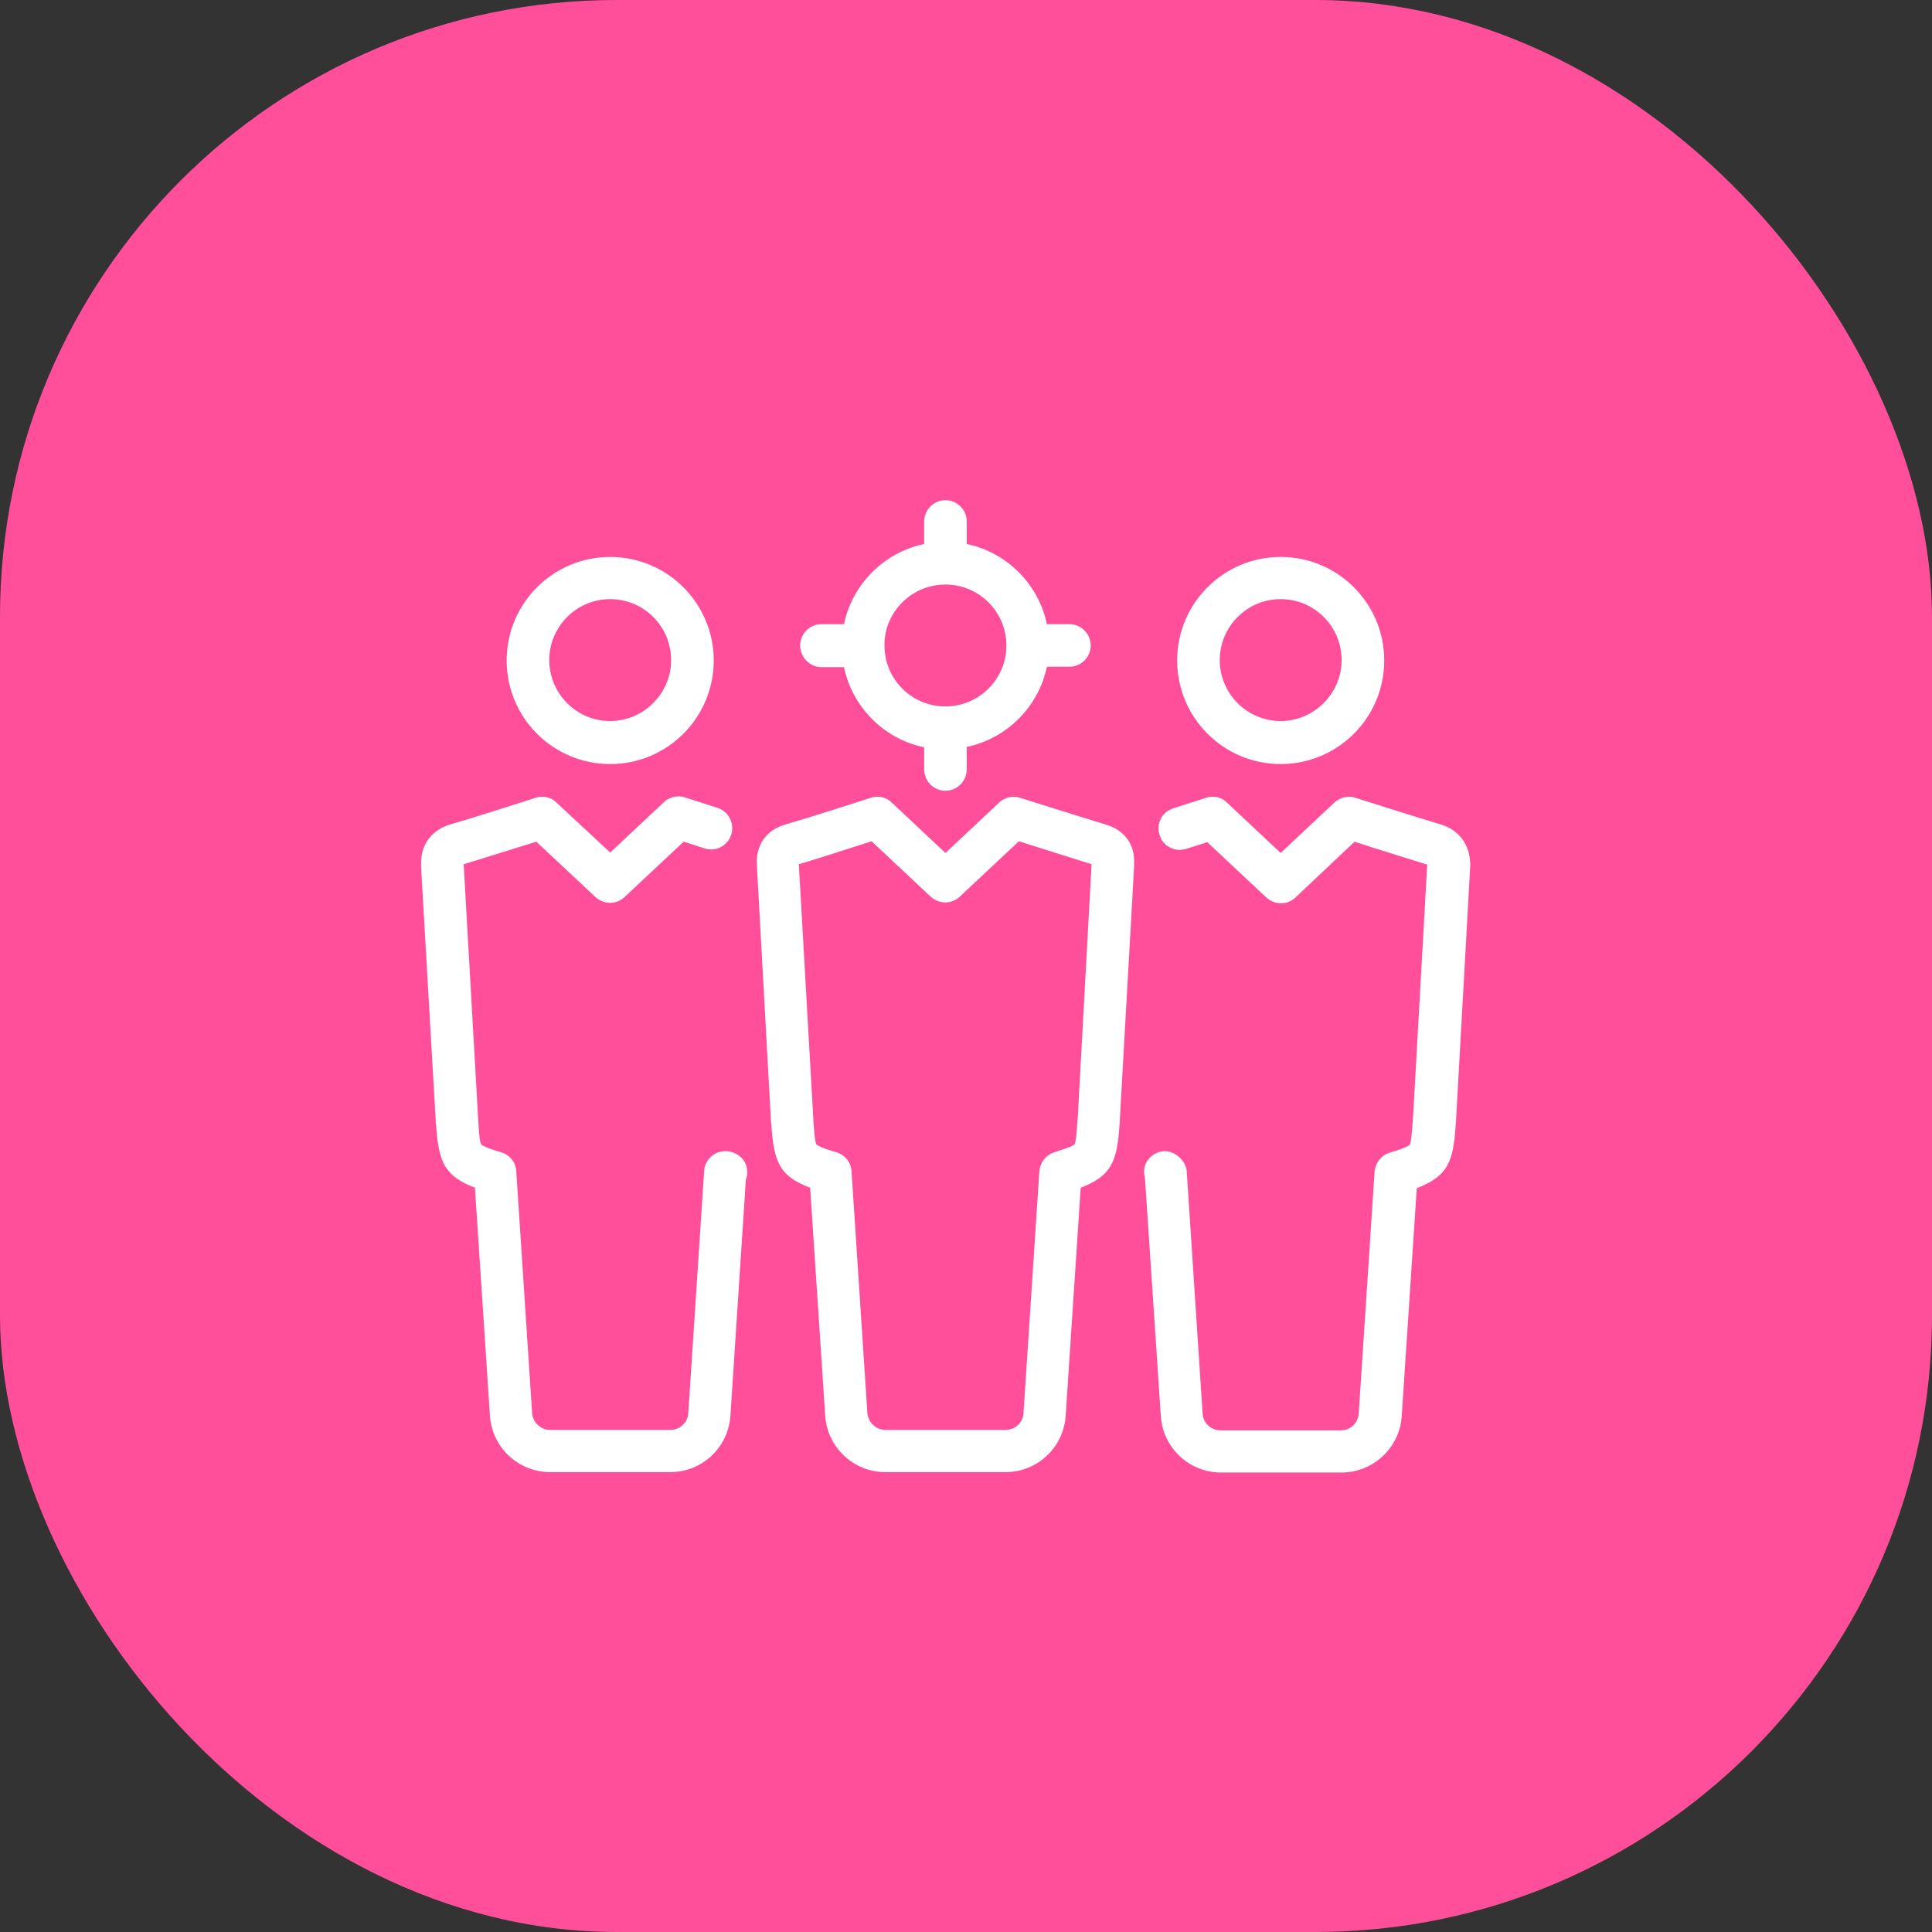
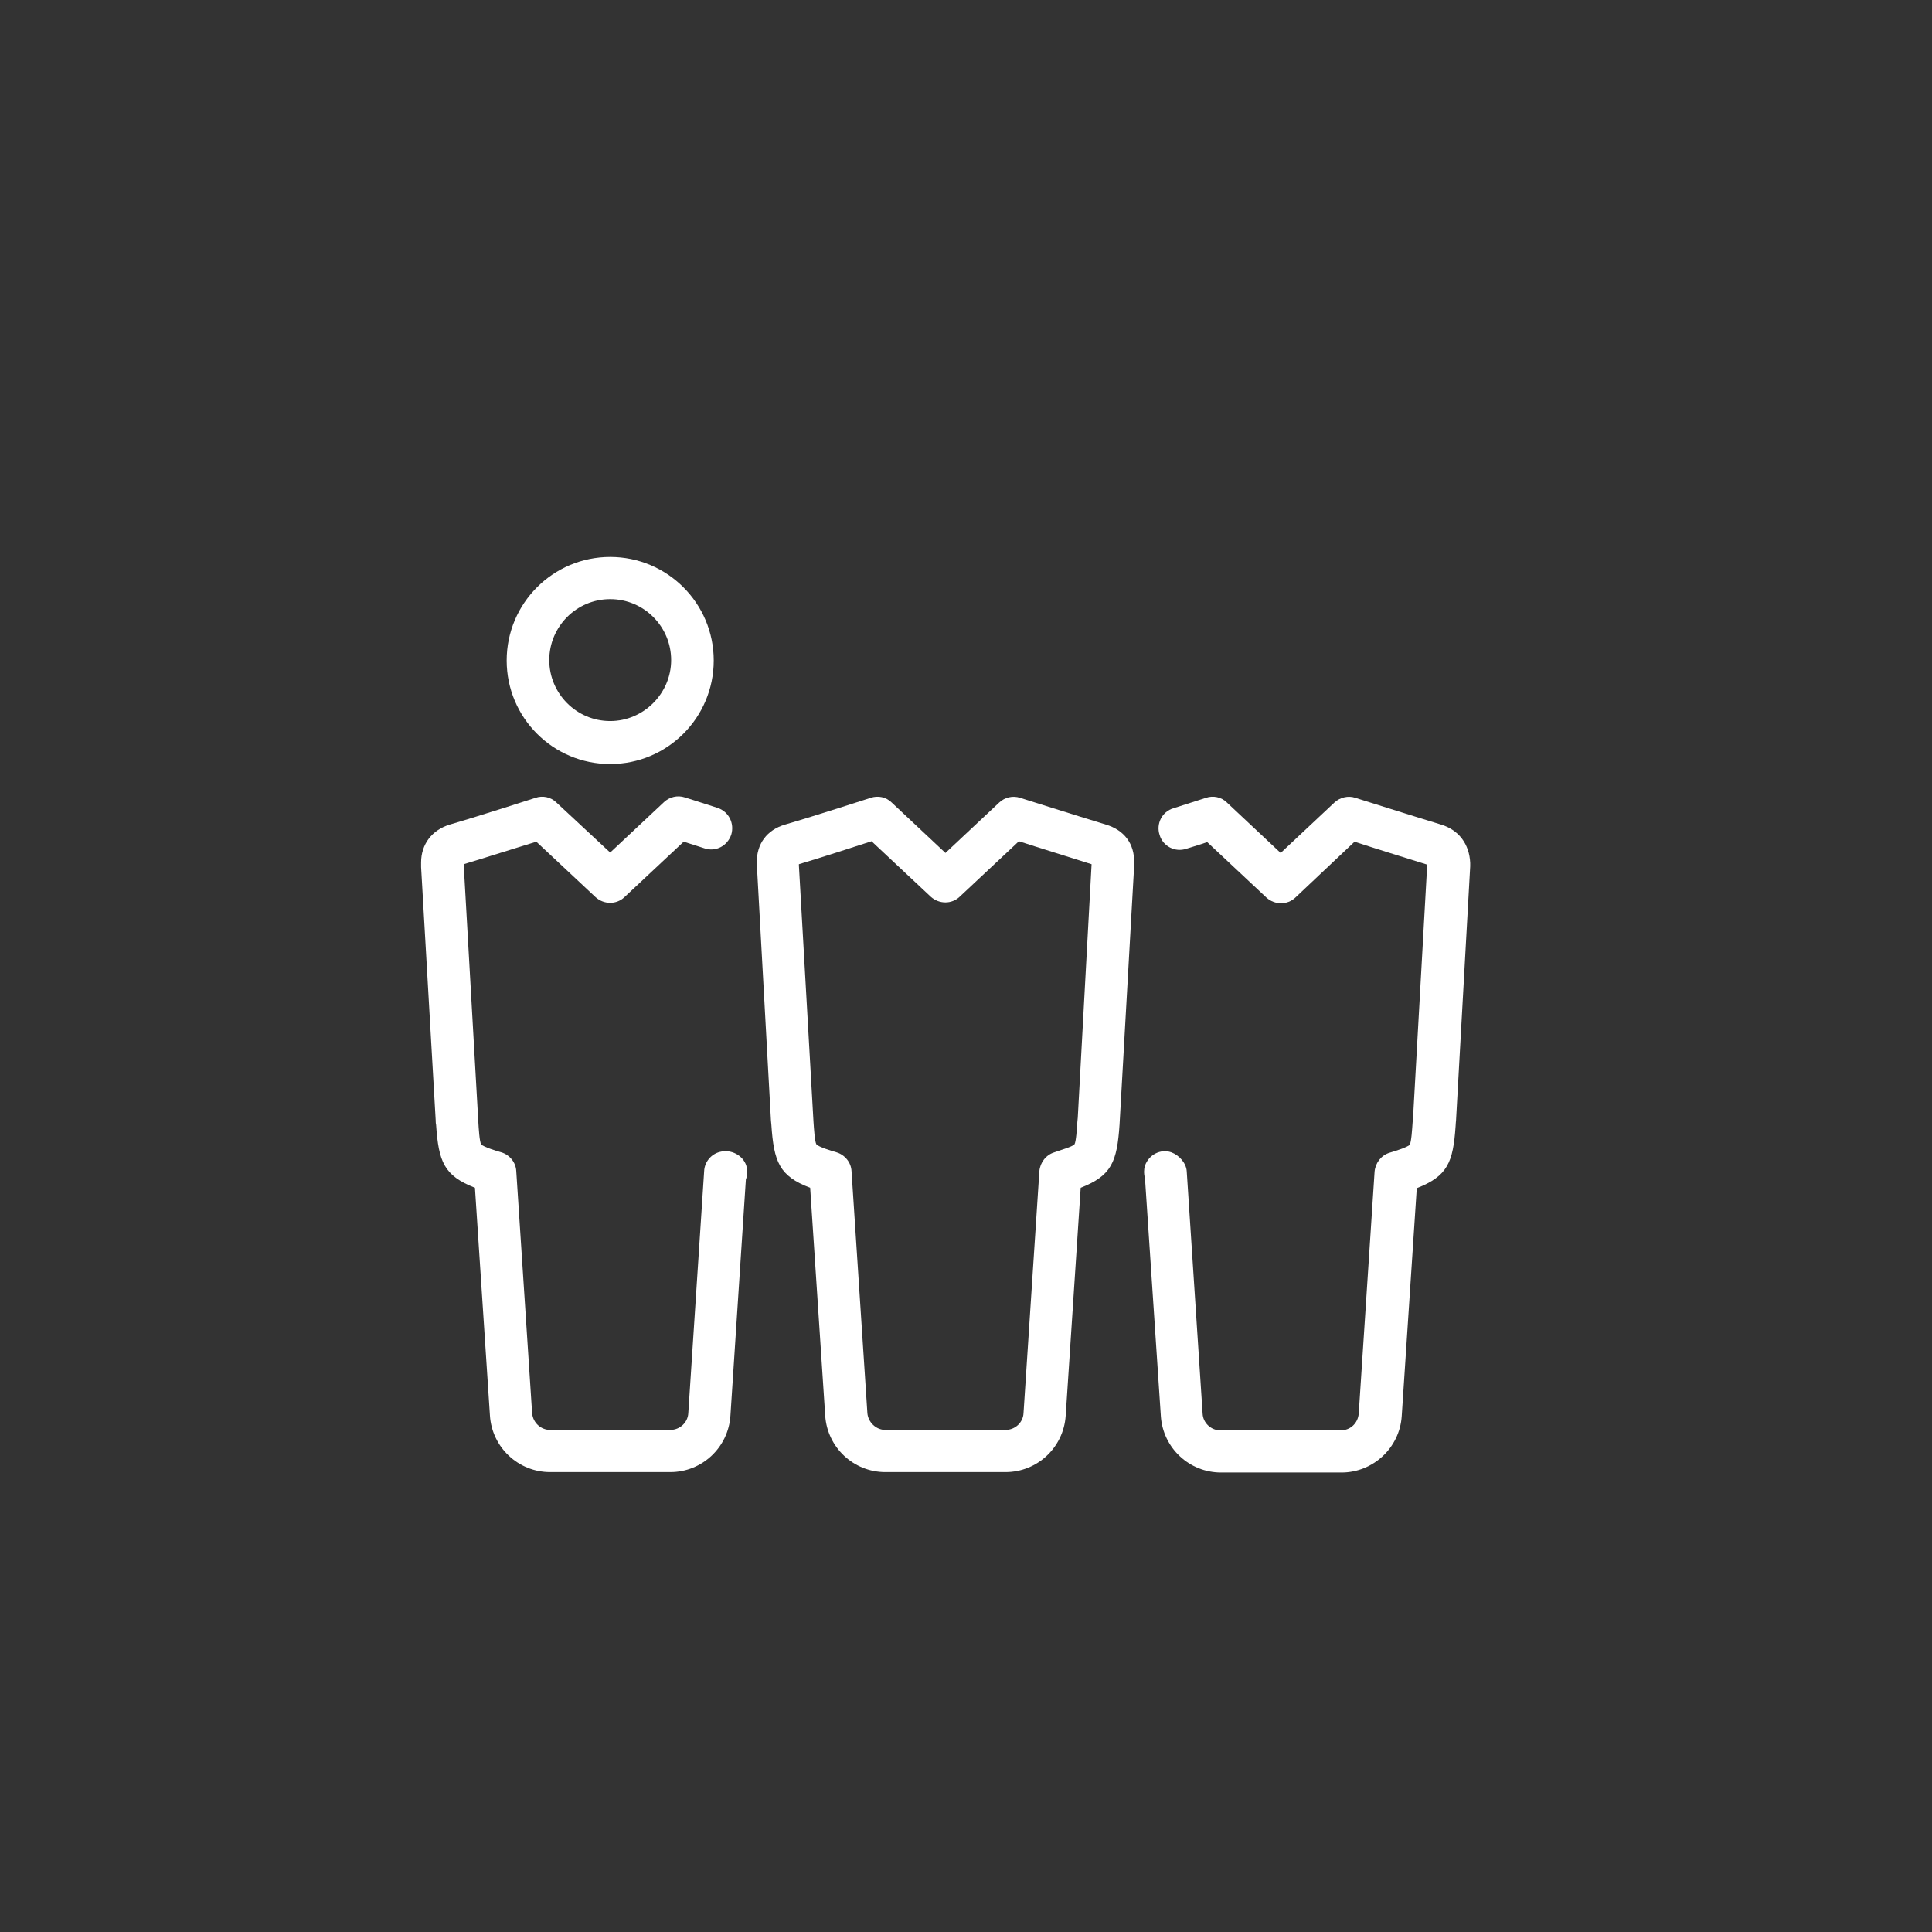
<svg xmlns="http://www.w3.org/2000/svg" width="47" height="47" viewBox="0 0 47 47" fill="none">
  <rect x="0" y="0" width="47" height="47" fill="#333333" stroke="none" />
-   <rect width="47" height="47" rx="15" fill="#FF4F9B" />
-   <path d="M19.983 16.23H20.532C20.735 17.206 21.507 17.977 22.482 18.18V18.719C22.482 19.003 22.715 19.237 23 19.237C23.284 19.237 23.518 19.003 23.518 18.719V18.17C24.493 17.967 25.265 17.195 25.468 16.22H26.016C26.3 16.22 26.534 15.987 26.534 15.702C26.534 15.418 26.3 15.184 26.016 15.184H25.468C25.265 14.209 24.493 13.438 23.518 13.234V12.686C23.518 12.402 23.284 12.168 23 12.168C22.715 12.168 22.482 12.402 22.482 12.686V13.234C21.507 13.438 20.735 14.209 20.532 15.184H19.983C19.699 15.184 19.465 15.418 19.465 15.702C19.465 15.987 19.699 16.23 19.983 16.23ZM23 14.22C23.822 14.22 24.483 14.89 24.483 15.702C24.483 16.525 23.812 17.185 23 17.185C22.177 17.185 21.517 16.525 21.517 15.702C21.517 15.702 21.517 15.702 21.517 15.692C21.517 15.692 21.517 15.692 21.517 15.682C21.517 14.89 22.177 14.22 23 14.22Z" fill="white" />
  <path d="M17.515 28.022C17.302 28.073 17.14 28.265 17.13 28.489L16.744 34.38C16.733 34.603 16.541 34.786 16.307 34.786H13.382C13.159 34.786 12.966 34.613 12.945 34.38L12.559 28.489C12.549 28.276 12.397 28.093 12.194 28.032C12.082 28.002 11.757 27.9 11.706 27.839C11.665 27.778 11.645 27.453 11.635 27.27L11.28 21.024C11.787 20.872 12.61 20.608 13.047 20.476L14.489 21.826C14.692 22.009 14.997 22.009 15.19 21.826L16.632 20.476C16.764 20.516 16.947 20.577 17.14 20.638C17.414 20.73 17.698 20.577 17.79 20.303C17.871 20.029 17.729 19.744 17.455 19.653C17.018 19.511 16.662 19.399 16.662 19.399C16.48 19.338 16.287 19.389 16.155 19.511L14.844 20.74L13.534 19.521C13.402 19.389 13.199 19.348 13.027 19.409C13.027 19.409 11.645 19.856 10.944 20.059C10.508 20.191 10.244 20.537 10.244 20.983C10.244 21.014 10.244 21.095 10.244 21.095L10.599 27.25C10.599 27.25 10.599 27.341 10.609 27.362C10.67 28.265 10.802 28.601 11.554 28.895L11.919 34.441C11.97 35.212 12.61 35.812 13.382 35.812H16.307C17.079 35.812 17.719 35.212 17.769 34.441L18.145 28.692C18.186 28.59 18.186 28.479 18.155 28.357C18.074 28.103 17.78 27.951 17.515 28.022Z" fill="white" />
  <path d="M14.844 18.587C16.236 18.587 17.363 17.459 17.363 16.068C17.363 14.677 16.236 13.549 14.844 13.549C13.453 13.549 12.326 14.677 12.326 16.068C12.326 17.459 13.453 18.587 14.844 18.587ZM14.844 14.575C15.667 14.575 16.327 15.245 16.327 16.058C16.327 16.87 15.657 17.541 14.844 17.541C14.022 17.541 13.362 16.87 13.362 16.058C13.362 15.245 14.022 14.575 14.844 14.575Z" fill="white" />
  <path d="M26.9 20.059C26.199 19.846 24.818 19.409 24.818 19.409C24.635 19.348 24.442 19.399 24.31 19.521L23 20.75L21.69 19.521C21.558 19.389 21.355 19.348 21.182 19.409C21.182 19.409 19.801 19.856 19.1 20.059C18.653 20.191 18.409 20.526 18.409 20.983L18.755 27.26L18.765 27.362C18.826 28.265 18.958 28.611 19.709 28.895L20.075 34.441C20.126 35.212 20.765 35.812 21.537 35.812H24.462C25.234 35.812 25.874 35.212 25.925 34.441L26.29 28.895C27.042 28.601 27.174 28.265 27.235 27.362L27.59 21.075V20.983C27.601 20.526 27.347 20.191 26.9 20.059ZM26.219 27.189L26.209 27.291C26.199 27.443 26.179 27.778 26.138 27.839C26.087 27.9 25.752 27.991 25.651 28.032C25.448 28.093 25.305 28.276 25.285 28.489L24.899 34.38C24.889 34.603 24.696 34.786 24.462 34.786H21.537C21.314 34.786 21.121 34.603 21.101 34.38L20.715 28.489C20.704 28.276 20.552 28.093 20.349 28.032C20.237 28.002 19.912 27.9 19.861 27.839C19.821 27.778 19.801 27.453 19.79 27.291L19.435 21.055V21.024C19.943 20.872 20.765 20.608 21.202 20.465L22.644 21.816C22.848 21.999 23.152 21.999 23.345 21.816L24.787 20.465C25.224 20.608 26.047 20.862 26.555 21.024L26.219 27.189Z" fill="white" />
  <path d="M35.055 20.059C34.354 19.846 32.973 19.409 32.973 19.409C32.8 19.348 32.597 19.399 32.465 19.521L31.155 20.75L29.845 19.521C29.713 19.389 29.51 19.348 29.337 19.409C29.337 19.409 28.982 19.521 28.545 19.663C28.271 19.744 28.119 20.039 28.21 20.313C28.291 20.587 28.586 20.74 28.86 20.648C29.053 20.587 29.226 20.537 29.368 20.486L30.81 21.837C31.013 22.019 31.318 22.019 31.511 21.837L32.953 20.476C33.379 20.618 34.202 20.872 34.72 21.034L34.375 27.199L34.365 27.301C34.354 27.463 34.334 27.788 34.294 27.849C34.243 27.91 33.907 28.012 33.806 28.042C33.603 28.103 33.461 28.286 33.44 28.499L33.054 34.39C33.034 34.623 32.851 34.796 32.618 34.796H29.683C29.459 34.796 29.266 34.613 29.256 34.39L28.87 28.499C28.86 28.296 28.687 28.103 28.494 28.032C28.23 27.941 27.946 28.093 27.854 28.357C27.824 28.459 27.824 28.56 27.854 28.662L28.24 34.451C28.291 35.223 28.931 35.822 29.703 35.822H32.638C33.4 35.822 34.05 35.223 34.1 34.451L34.466 28.905C35.218 28.611 35.35 28.276 35.411 27.392C35.411 27.352 35.421 27.26 35.421 27.26L35.766 21.075V20.994C35.746 20.537 35.492 20.191 35.055 20.059Z" fill="white" />
-   <path d="M31.155 18.587C32.547 18.587 33.674 17.459 33.674 16.068C33.674 14.677 32.547 13.549 31.155 13.549C29.764 13.549 28.637 14.677 28.637 16.068C28.637 17.459 29.764 18.587 31.155 18.587ZM31.155 14.575C31.978 14.575 32.638 15.245 32.638 16.058C32.638 16.87 31.968 17.541 31.155 17.541C30.333 17.541 29.673 16.87 29.673 16.058C29.673 15.245 30.333 14.575 31.155 14.575Z" fill="white" />
</svg>